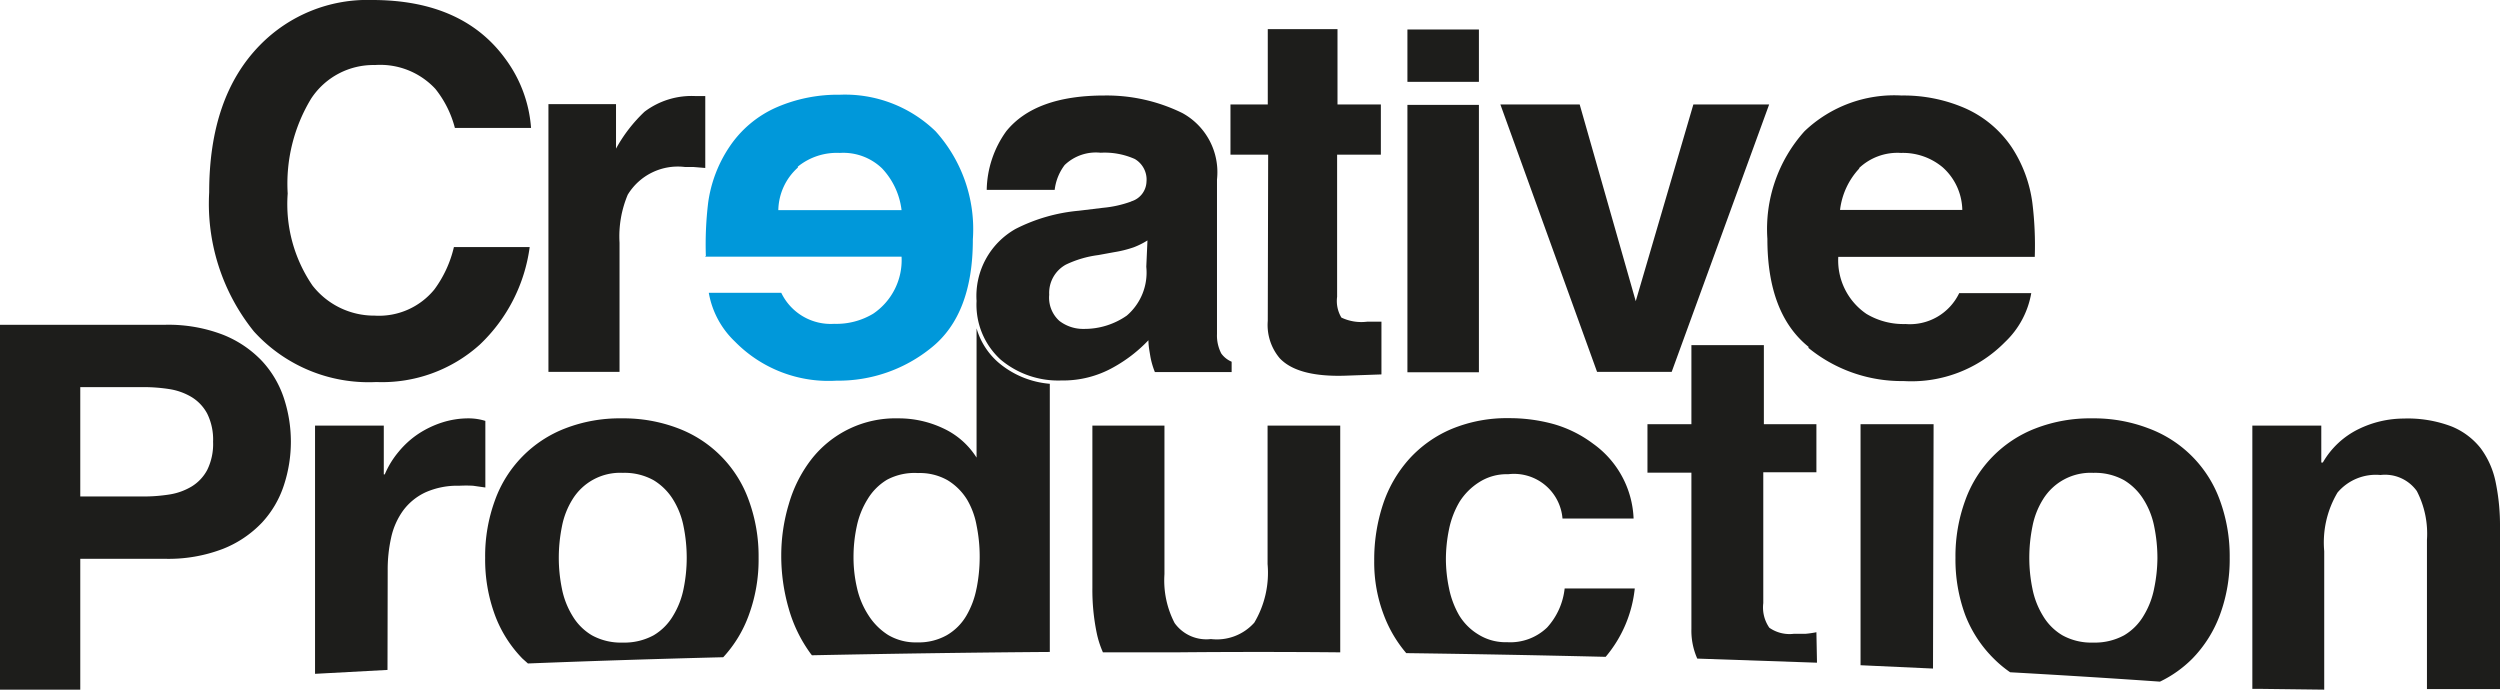
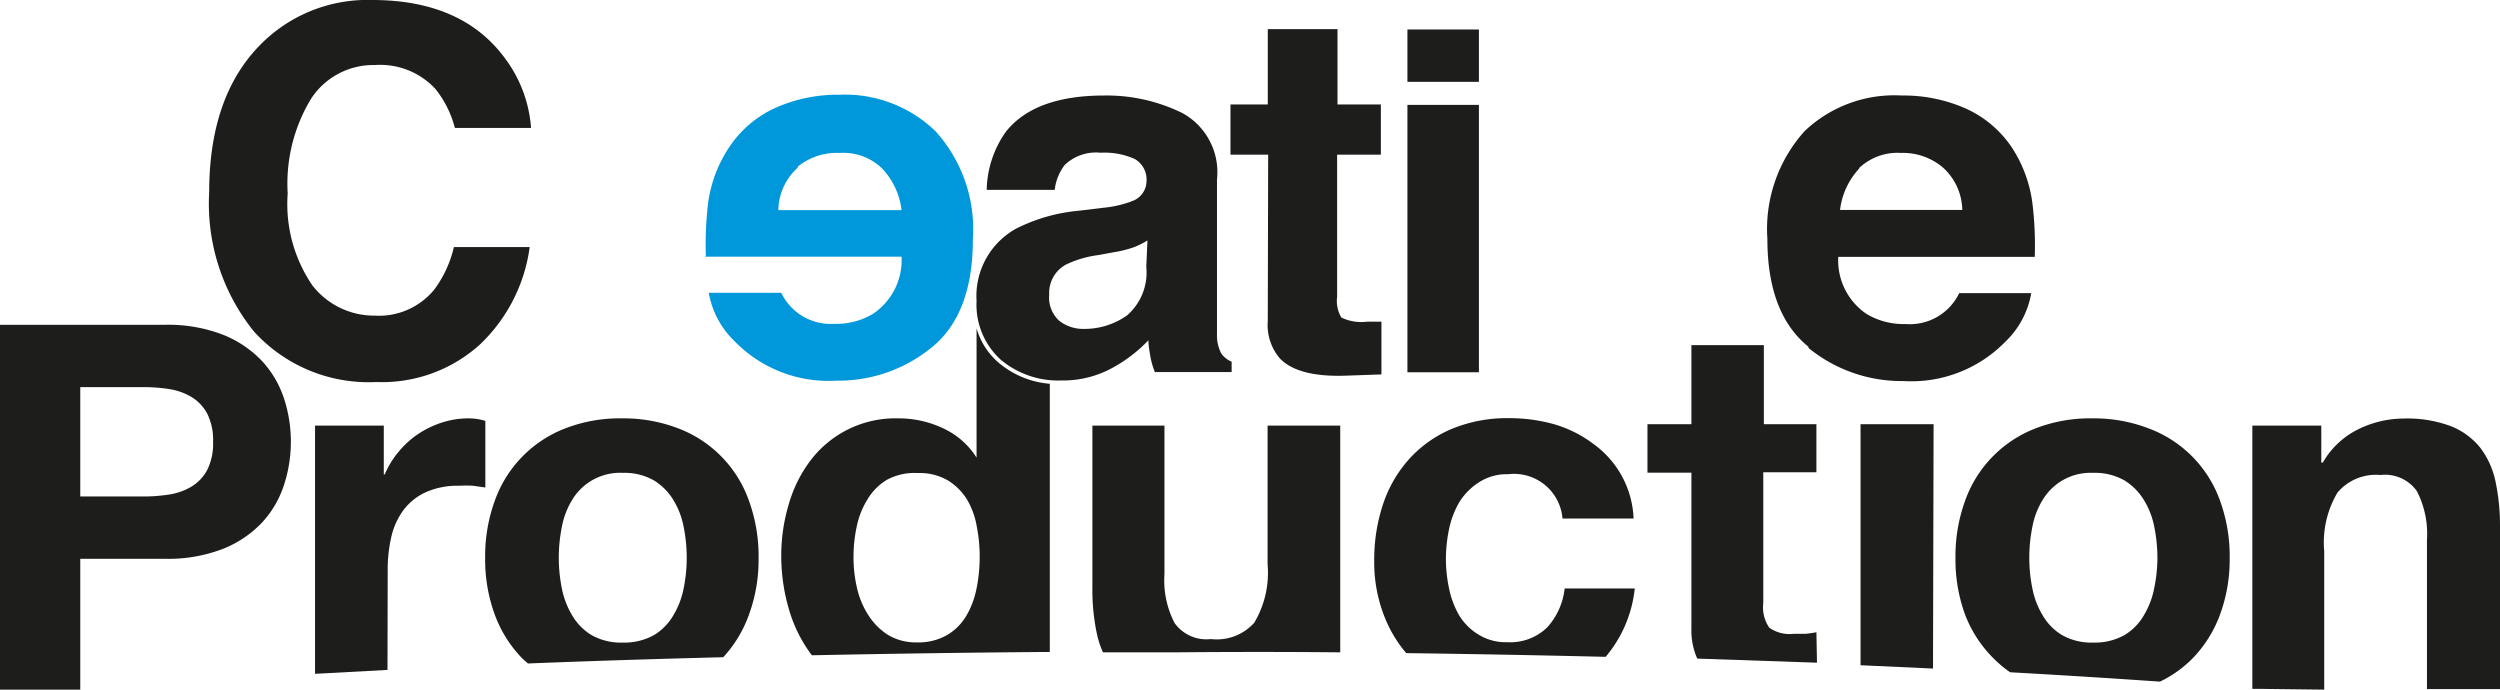
<svg xmlns="http://www.w3.org/2000/svg" id="Laag_1" data-name="Laag 1" viewBox="0 0 128 35.31">
  <defs>
    <style>.cls-1{fill:#1d1d1b;}.cls-2{fill:#0098da;}</style>
  </defs>
  <title>creative-production-logo</title>
  <path class="cls-1" d="M20.27,19.84a7.47,7.47,0,0,0,5.29-1.91,8.42,8.42,0,0,0,2.56-5H24.24a5.9,5.9,0,0,1-1,2.17,3.66,3.66,0,0,1-3.06,1.34A4,4,0,0,1,17,14.9a7.37,7.37,0,0,1-1.27-4.71,8.39,8.39,0,0,1,1.2-4.86A3.81,3.81,0,0,1,20.2,3.61a3.85,3.85,0,0,1,3.09,1.22,5.33,5.33,0,0,1,1,2h3.9a6.76,6.76,0,0,0-1.28-3.49Q24.72.28,20.05.28a7.69,7.69,0,0,0-5.74,2.31q-2.6,2.65-2.6,7.54A10.42,10.42,0,0,0,14,17.25a7.93,7.93,0,0,0,6.27,2.59" transform="translate(-1 -0.28)" />
-   <path class="cls-1" d="M32.72,12.71a5.51,5.51,0,0,1,.42-2.46,3,3,0,0,1,2.93-1.42h.43l.61.05V5.2l-.31,0h-.17A4,4,0,0,0,34,6a7.68,7.68,0,0,0-1.46,1.89V5.61H29.08V19.32h3.64Z" transform="translate(-1 -0.28)" />
  <path class="cls-2" d="M37.1,13.42H47.16a3.31,3.31,0,0,1-1.45,2.92,3.66,3.66,0,0,1-2,.52A2.81,2.81,0,0,1,41,15.27H37.29a4.51,4.51,0,0,0,1.34,2.5,6.71,6.71,0,0,0,5.2,2,7.54,7.54,0,0,0,4.87-1.7q2.11-1.7,2.11-5.53A7.48,7.48,0,0,0,48.9,7,6.66,6.66,0,0,0,44,5.13a7.87,7.87,0,0,0-3.25.65,5.61,5.61,0,0,0-2.39,2,6.78,6.78,0,0,0-1.1,2.86,17.79,17.79,0,0,0-.12,2.74m4.71-4.57A3.17,3.17,0,0,1,44,8.11a2.86,2.86,0,0,1,2.16.79,3.76,3.76,0,0,1,1,2.14H40.85a3,3,0,0,1,1-2.18" transform="translate(-1 -0.28)" />
  <path class="cls-1" d="M58.91,10.6a5.72,5.72,0,0,1-1.44.32l-1.24.15A8.85,8.85,0,0,0,53,12a3.94,3.94,0,0,0-2,3.69,3.8,3.8,0,0,0,1.23,3,4.58,4.58,0,0,0,3.12,1.07,5.24,5.24,0,0,0,2.65-.67A7.43,7.43,0,0,0,59.8,17.7c0,.31.06.59.1.84a4,4,0,0,0,.23.79h3.93v-.53a1.26,1.26,0,0,1-.53-.42,2,2,0,0,1-.22-1q0-.94,0-1.6V9.47a3.45,3.45,0,0,0-1.77-3.4,8.79,8.79,0,0,0-4-.9Q54,5.17,52.52,7a5.29,5.29,0,0,0-1,3H55a2.6,2.6,0,0,1,.51-1.27,2.31,2.31,0,0,1,1.84-.63,3.79,3.79,0,0,1,1.75.32,1.22,1.22,0,0,1,.6,1.17,1.09,1.09,0,0,1-.78,1m.77,3.35a2.9,2.9,0,0,1-1,2.5,3.78,3.78,0,0,1-2.18.68,2,2,0,0,1-1.27-.41,1.6,1.6,0,0,1-.52-1.34,1.65,1.65,0,0,1,.85-1.54,5.44,5.44,0,0,1,1.66-.49l.82-.15a5.82,5.82,0,0,0,1-.25,4,4,0,0,0,.7-.35Z" transform="translate(-1 -0.28)" />
  <path class="cls-1" d="M65.91,16.71a2.64,2.64,0,0,0,.61,1.91q.94,1,3.5.89l1.71-.06v-2.7l-.36,0H71a2.38,2.38,0,0,1-1.32-.21,1.64,1.64,0,0,1-.22-1.06V8.2h2.24V5.63H69.48V1.77H65.91V5.63H64V8.2h1.93Z" transform="translate(-1 -0.28)" />
  <rect class="cls-1" x="72.06" y="1.51" width="3.66" height="2.68" />
  <rect class="cls-1" x="72.06" y="5.37" width="3.66" height="13.69" />
-   <polygon class="cls-1" points="85.59 19.04 90.58 5.35 86.7 5.35 83.75 15.42 80.88 5.35 76.82 5.35 81.77 19.04 85.59 19.04" />
  <path class="cls-1" d="M93.59,18.09a7.54,7.54,0,0,0,4.87,1.7,6.72,6.72,0,0,0,5.2-2,4.5,4.5,0,0,0,1.34-2.5h-3.69a2.8,2.8,0,0,1-2.75,1.58,3.68,3.68,0,0,1-2-.52,3.31,3.31,0,0,1-1.44-2.92h10.06a17.79,17.79,0,0,0-.12-2.74A6.79,6.79,0,0,0,104,7.82a5.62,5.62,0,0,0-2.39-2,7.88,7.88,0,0,0-3.25-.65A6.66,6.66,0,0,0,93.39,7a7.49,7.49,0,0,0-1.9,5.51q0,3.83,2.11,5.53M96.17,8.9a2.86,2.86,0,0,1,2.16-.79,3.17,3.17,0,0,1,2.14.74,3,3,0,0,1,1,2.18H95.21a3.75,3.75,0,0,1,1-2.14" transform="translate(-1 -0.28)" />
  <path class="cls-1" d="M5.11,28.89H9.42a7.78,7.78,0,0,0,3-.51,5.58,5.58,0,0,0,2-1.35,5.16,5.16,0,0,0,1.12-1.92,7.13,7.13,0,0,0,0-4.43,5.18,5.18,0,0,0-1.12-1.91,5.59,5.59,0,0,0-2-1.35,7.78,7.78,0,0,0-3-.51H1V35.59H5.11Zm0-8.79H8.3a8.66,8.66,0,0,1,1.36.1,3.17,3.17,0,0,1,1.15.41,2.21,2.21,0,0,1,.8.85,3,3,0,0,1,.3,1.44,3,3,0,0,1-.3,1.44,2.2,2.2,0,0,1-.8.85,3.16,3.16,0,0,1-1.15.41,8.55,8.55,0,0,1-1.36.1H5.11Z" transform="translate(-1 -0.28)" />
  <path class="cls-1" d="M20.85,29.49a7.48,7.48,0,0,1,.18-1.7,3.72,3.72,0,0,1,.61-1.37,3,3,0,0,1,1.14-.93,4,4,0,0,1,1.73-.34,6.68,6.68,0,0,1,.71,0l.63.09V21.83A2.91,2.91,0,0,0,25,21.7a4.42,4.42,0,0,0-1.36.21,5,5,0,0,0-1.23.59,4.65,4.65,0,0,0-1,.91,4.55,4.55,0,0,0-.71,1.16h-.05V22.07H17.13V34.78l3.71-.2Z" transform="translate(-1 -0.28)" />
  <path class="cls-1" d="M39.34,31.77a8.2,8.2,0,0,0,.5-2.93,8.32,8.32,0,0,0-.5-2.94,6.15,6.15,0,0,0-3.62-3.69,7.83,7.83,0,0,0-2.89-.51,7.72,7.72,0,0,0-2.88.51,6.18,6.18,0,0,0-3.61,3.69,8.3,8.3,0,0,0-.5,2.94,8.19,8.19,0,0,0,.5,2.93A6.35,6.35,0,0,0,27.75,34l.28.25q4.81-.19,10-.32A6.37,6.37,0,0,0,39.34,31.77ZM36,30.42a4.22,4.22,0,0,1-.54,1.39,2.82,2.82,0,0,1-1,1,3.14,3.14,0,0,1-1.58.37,3.07,3.07,0,0,1-1.57-.37,2.84,2.84,0,0,1-1-1,4.21,4.21,0,0,1-.54-1.39,7.93,7.93,0,0,1-.16-1.58,8.14,8.14,0,0,1,.16-1.6,4.07,4.07,0,0,1,.54-1.39,2.86,2.86,0,0,1,2.58-1.36,3.06,3.06,0,0,1,1.58.38,3,3,0,0,1,1,1A4.07,4.07,0,0,1,36,27.24a8.09,8.09,0,0,1,.16,1.6A7.88,7.88,0,0,1,36,30.42Z" transform="translate(-1 -0.28)" />
  <path class="cls-1" d="M51,17.09v6.62H51a4,4,0,0,0-1.71-1.5A5.32,5.32,0,0,0,47,21.7a5.46,5.46,0,0,0-4.49,2.14,6.83,6.83,0,0,0-1.12,2.24A9.14,9.14,0,0,0,41,28.71a9.72,9.72,0,0,0,.38,2.72,7.25,7.25,0,0,0,1.12,2.31l.07.09c4-.08,8-.14,12.18-.17V19.93a4.64,4.64,0,0,1-2.62-1.08A3.65,3.65,0,0,1,51,17.09Zm0,13.31a4.4,4.4,0,0,1-.52,1.4,2.78,2.78,0,0,1-1,1,2.94,2.94,0,0,1-1.53.37,2.76,2.76,0,0,1-1.48-.38,3.26,3.26,0,0,1-1-1,4.28,4.28,0,0,1-.59-1.4,6.89,6.89,0,0,1-.18-1.57,7.45,7.45,0,0,1,.17-1.61,4.27,4.27,0,0,1,.55-1.37,2.9,2.9,0,0,1,1-1A3,3,0,0,1,48,24.5a2.88,2.88,0,0,1,1.52.37,3,3,0,0,1,1,1A4,4,0,0,1,51,27.18a8,8,0,0,1,.16,1.61A8.23,8.23,0,0,1,51,30.41Z" transform="translate(-1 -0.28)" />
  <path class="cls-1" d="M69.62,33.68V22.07H65.9v7.09a5,5,0,0,1-.68,3A2.57,2.57,0,0,1,63,33a2,2,0,0,1-1.86-.82,4.74,4.74,0,0,1-.52-2.5V22.07H56.93v8.32a10.9,10.9,0,0,0,.22,2.29,4.9,4.9,0,0,0,.32,1H61.2Q65.47,33.64,69.62,33.68Z" transform="translate(-1 -0.28)" />
  <path class="cls-1" d="M84.7,30.41H81.11a3.53,3.53,0,0,1-.9,2,2.72,2.72,0,0,1-2.05.75,2.62,2.62,0,0,1-1.46-.39,2.91,2.91,0,0,1-1-1,4.59,4.59,0,0,1-.51-1.37,7.39,7.39,0,0,1-.16-1.49,7.71,7.71,0,0,1,.16-1.53,4.53,4.53,0,0,1,.54-1.41,3.22,3.22,0,0,1,1-1,2.61,2.61,0,0,1,1.49-.41A2.49,2.49,0,0,1,81,26.83h3.64A4.94,4.94,0,0,0,82.57,23a6.19,6.19,0,0,0-2-1,8.49,8.49,0,0,0-2.31-.31,7.38,7.38,0,0,0-2.93.55,6.16,6.16,0,0,0-2.17,1.53,6.56,6.56,0,0,0-1.35,2.33A9,9,0,0,0,71.36,29a7.55,7.55,0,0,0,.5,2.79A6.53,6.53,0,0,0,73,33.72q5.23.07,10.21.19A6.46,6.46,0,0,0,84.7,30.41Z" transform="translate(-1 -0.28)" />
  <path class="cls-1" d="M94,32.65a5,5,0,0,1-.55.08l-.6,0a1.81,1.81,0,0,1-1.26-.31,1.82,1.82,0,0,1-.31-1.26v-6.7H94V22H91.31V17.95H87.6V22H85.35v2.48H87.6v8A3.53,3.53,0,0,0,87.9,34l6.13.21Z" transform="translate(-1 -0.28)" />
  <path class="cls-1" d="M100,22H96.26V34.34l3.71.17Z" transform="translate(-1 -0.28)" />
  <path class="cls-1" d="M114.66,25.9A6.15,6.15,0,0,0,111,22.21a7.83,7.83,0,0,0-2.89-.51,7.72,7.72,0,0,0-2.88.51,6.18,6.18,0,0,0-3.61,3.69,8.32,8.32,0,0,0-.5,2.94,8.2,8.2,0,0,0,.5,2.93A6.36,6.36,0,0,0,103.08,34a6,6,0,0,0,.84.7c2.68.15,5.24.31,7.67.48A6,6,0,0,0,113.25,34a6.36,6.36,0,0,0,1.41-2.24,8.18,8.18,0,0,0,.5-2.93A8.29,8.29,0,0,0,114.66,25.9Zm-3.37,4.52a4.21,4.21,0,0,1-.54,1.39,2.82,2.82,0,0,1-1,1,3.14,3.14,0,0,1-1.58.37,3.06,3.06,0,0,1-1.57-.37,2.84,2.84,0,0,1-1-1,4.2,4.2,0,0,1-.54-1.39,7.85,7.85,0,0,1-.16-1.58,8.06,8.06,0,0,1,.16-1.6,4.05,4.05,0,0,1,.54-1.39,2.86,2.86,0,0,1,2.58-1.36,3.06,3.06,0,0,1,1.58.38,3,3,0,0,1,1,1,4.07,4.07,0,0,1,.54,1.39,8.09,8.09,0,0,1,.16,1.6A7.88,7.88,0,0,1,111.29,30.42Z" transform="translate(-1 -0.28)" />
  <path class="cls-1" d="M120,35.59V28.5a5,5,0,0,1,.68-3,2.57,2.57,0,0,1,2.2-.9,2,2,0,0,1,1.86.82,4.74,4.74,0,0,1,.52,2.5v7.64H129V27.27a10.93,10.93,0,0,0-.22-2.29,4.35,4.35,0,0,0-.77-1.75,3.64,3.64,0,0,0-1.5-1.12,6.32,6.32,0,0,0-2.45-.4,5.29,5.29,0,0,0-2.3.54,4.27,4.27,0,0,0-1.83,1.71h-.08V22.07h-3.53V35.55l.41,0Z" transform="translate(-1 -0.28)" />
  <path class="cls-1" d="M116.72,35.59l-.41,0v0Z" transform="translate(-1 -0.28)" />
</svg>